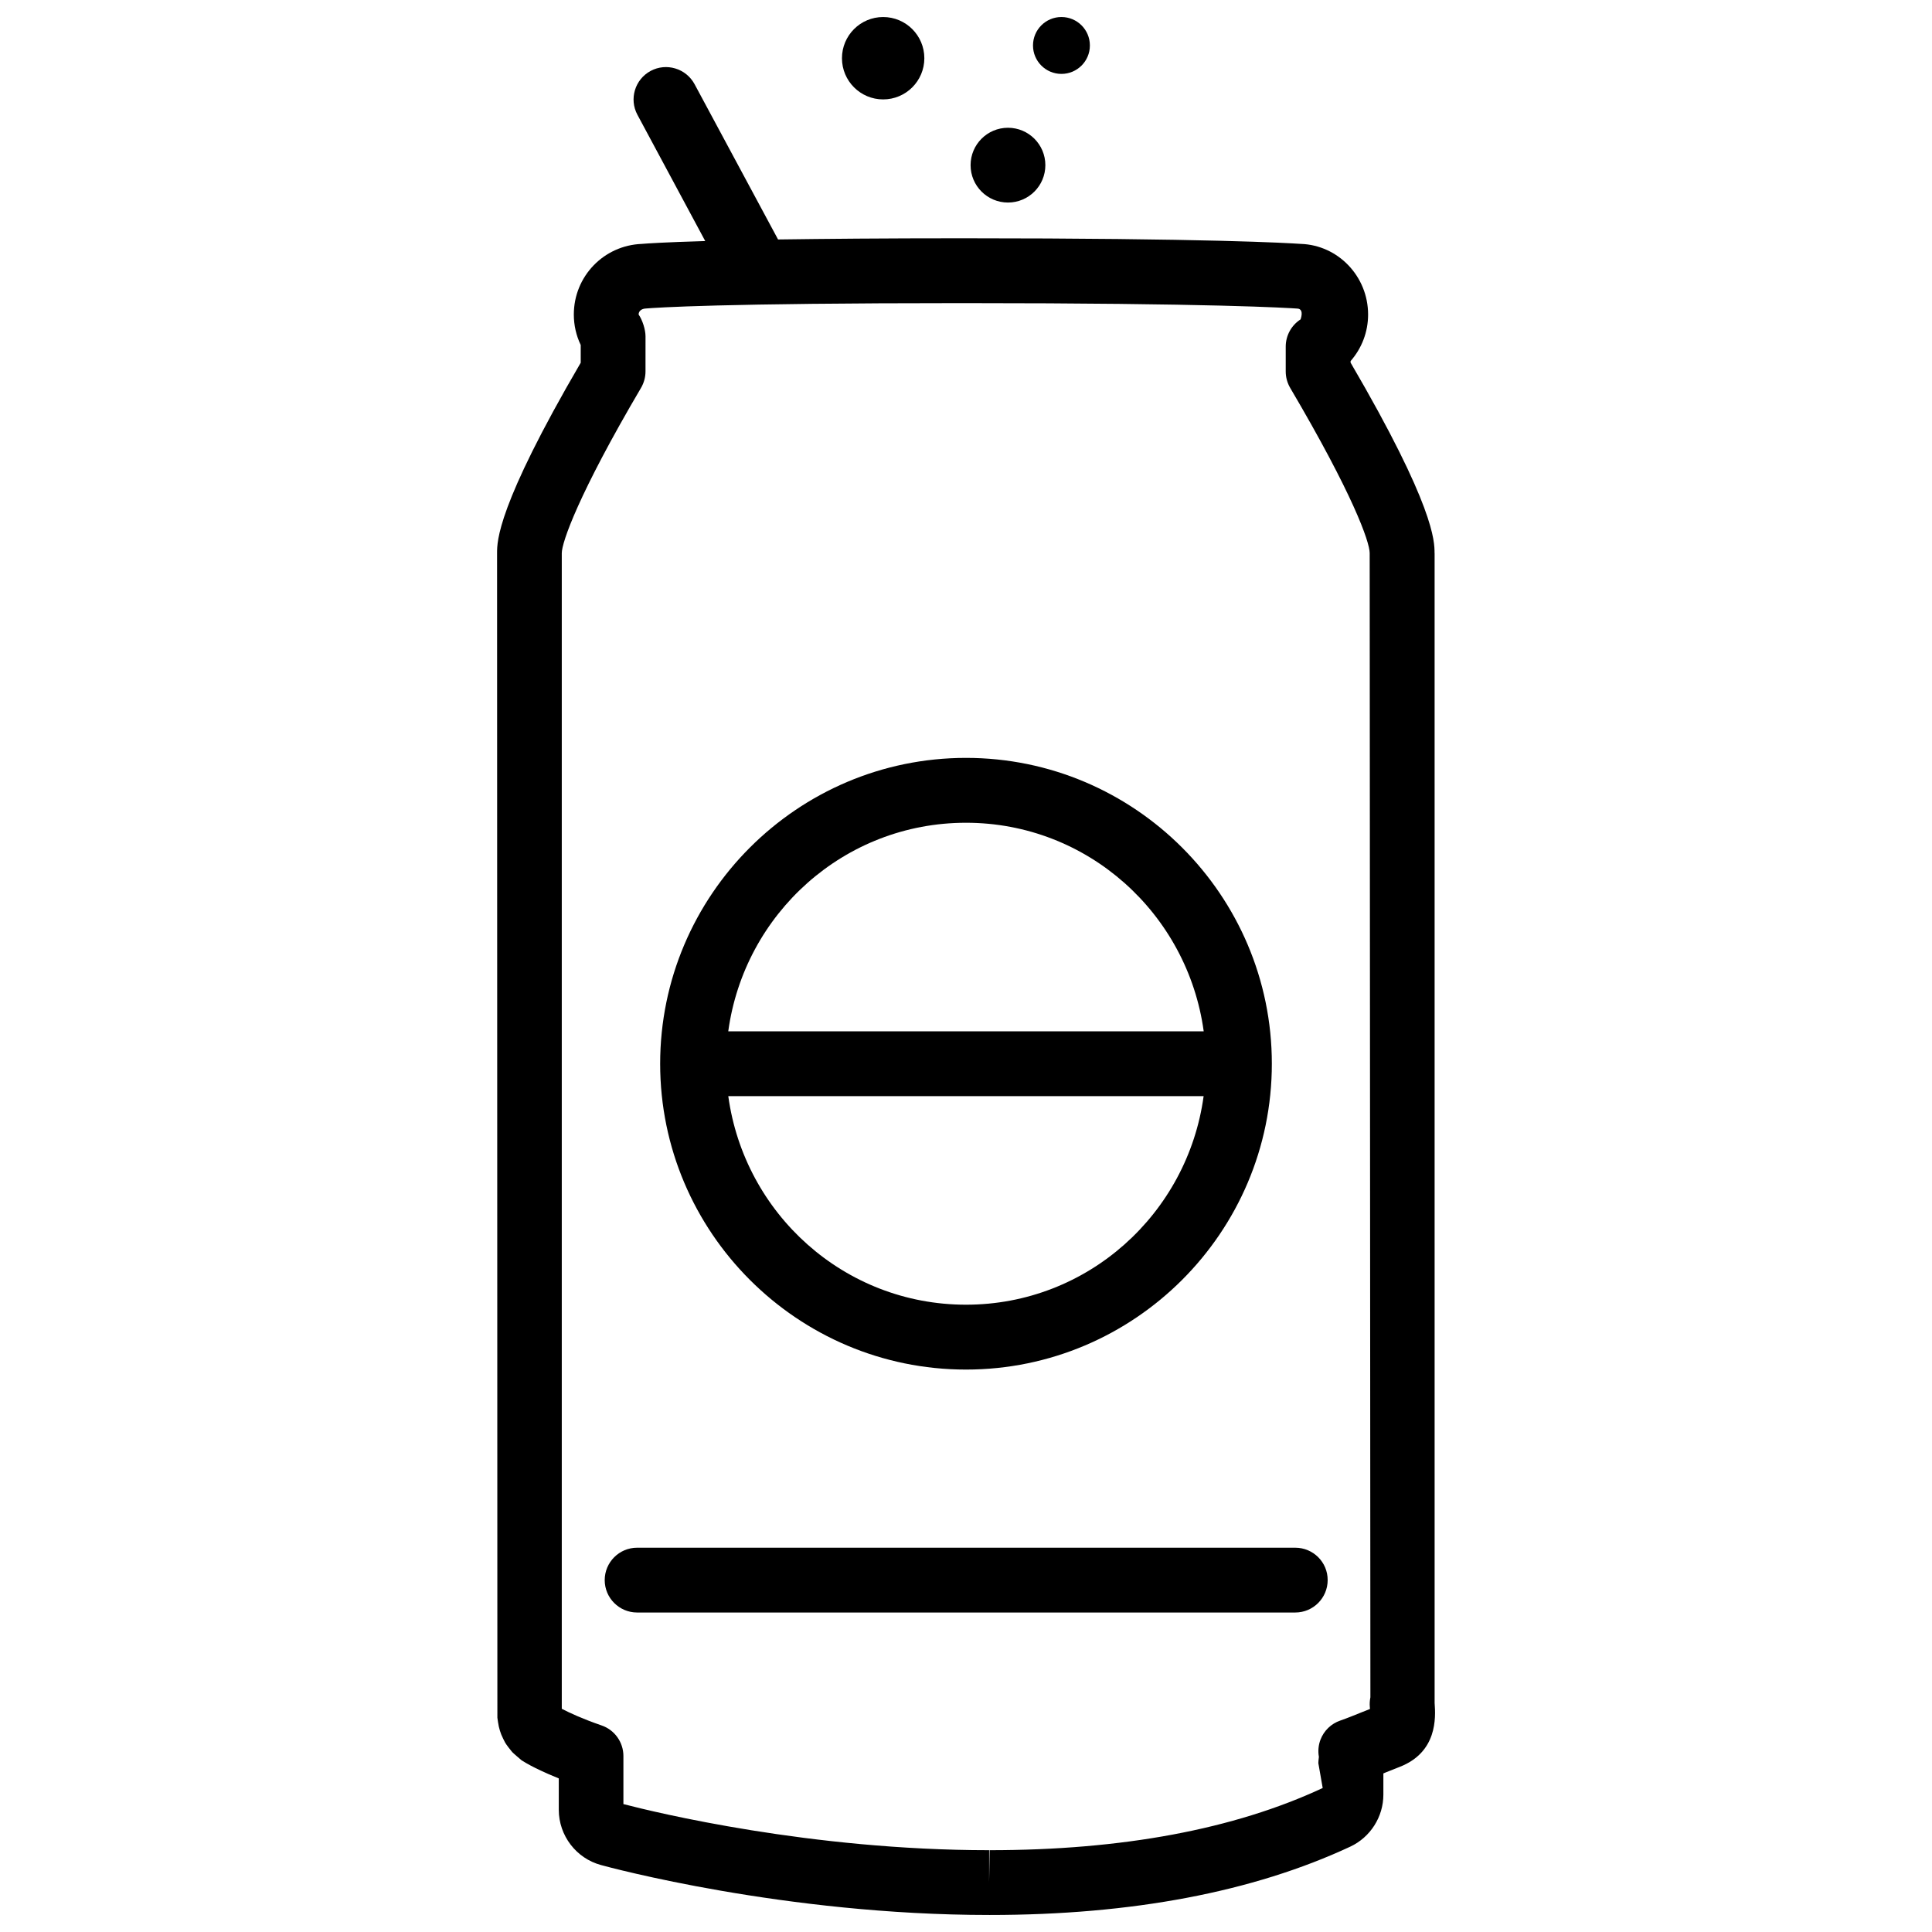
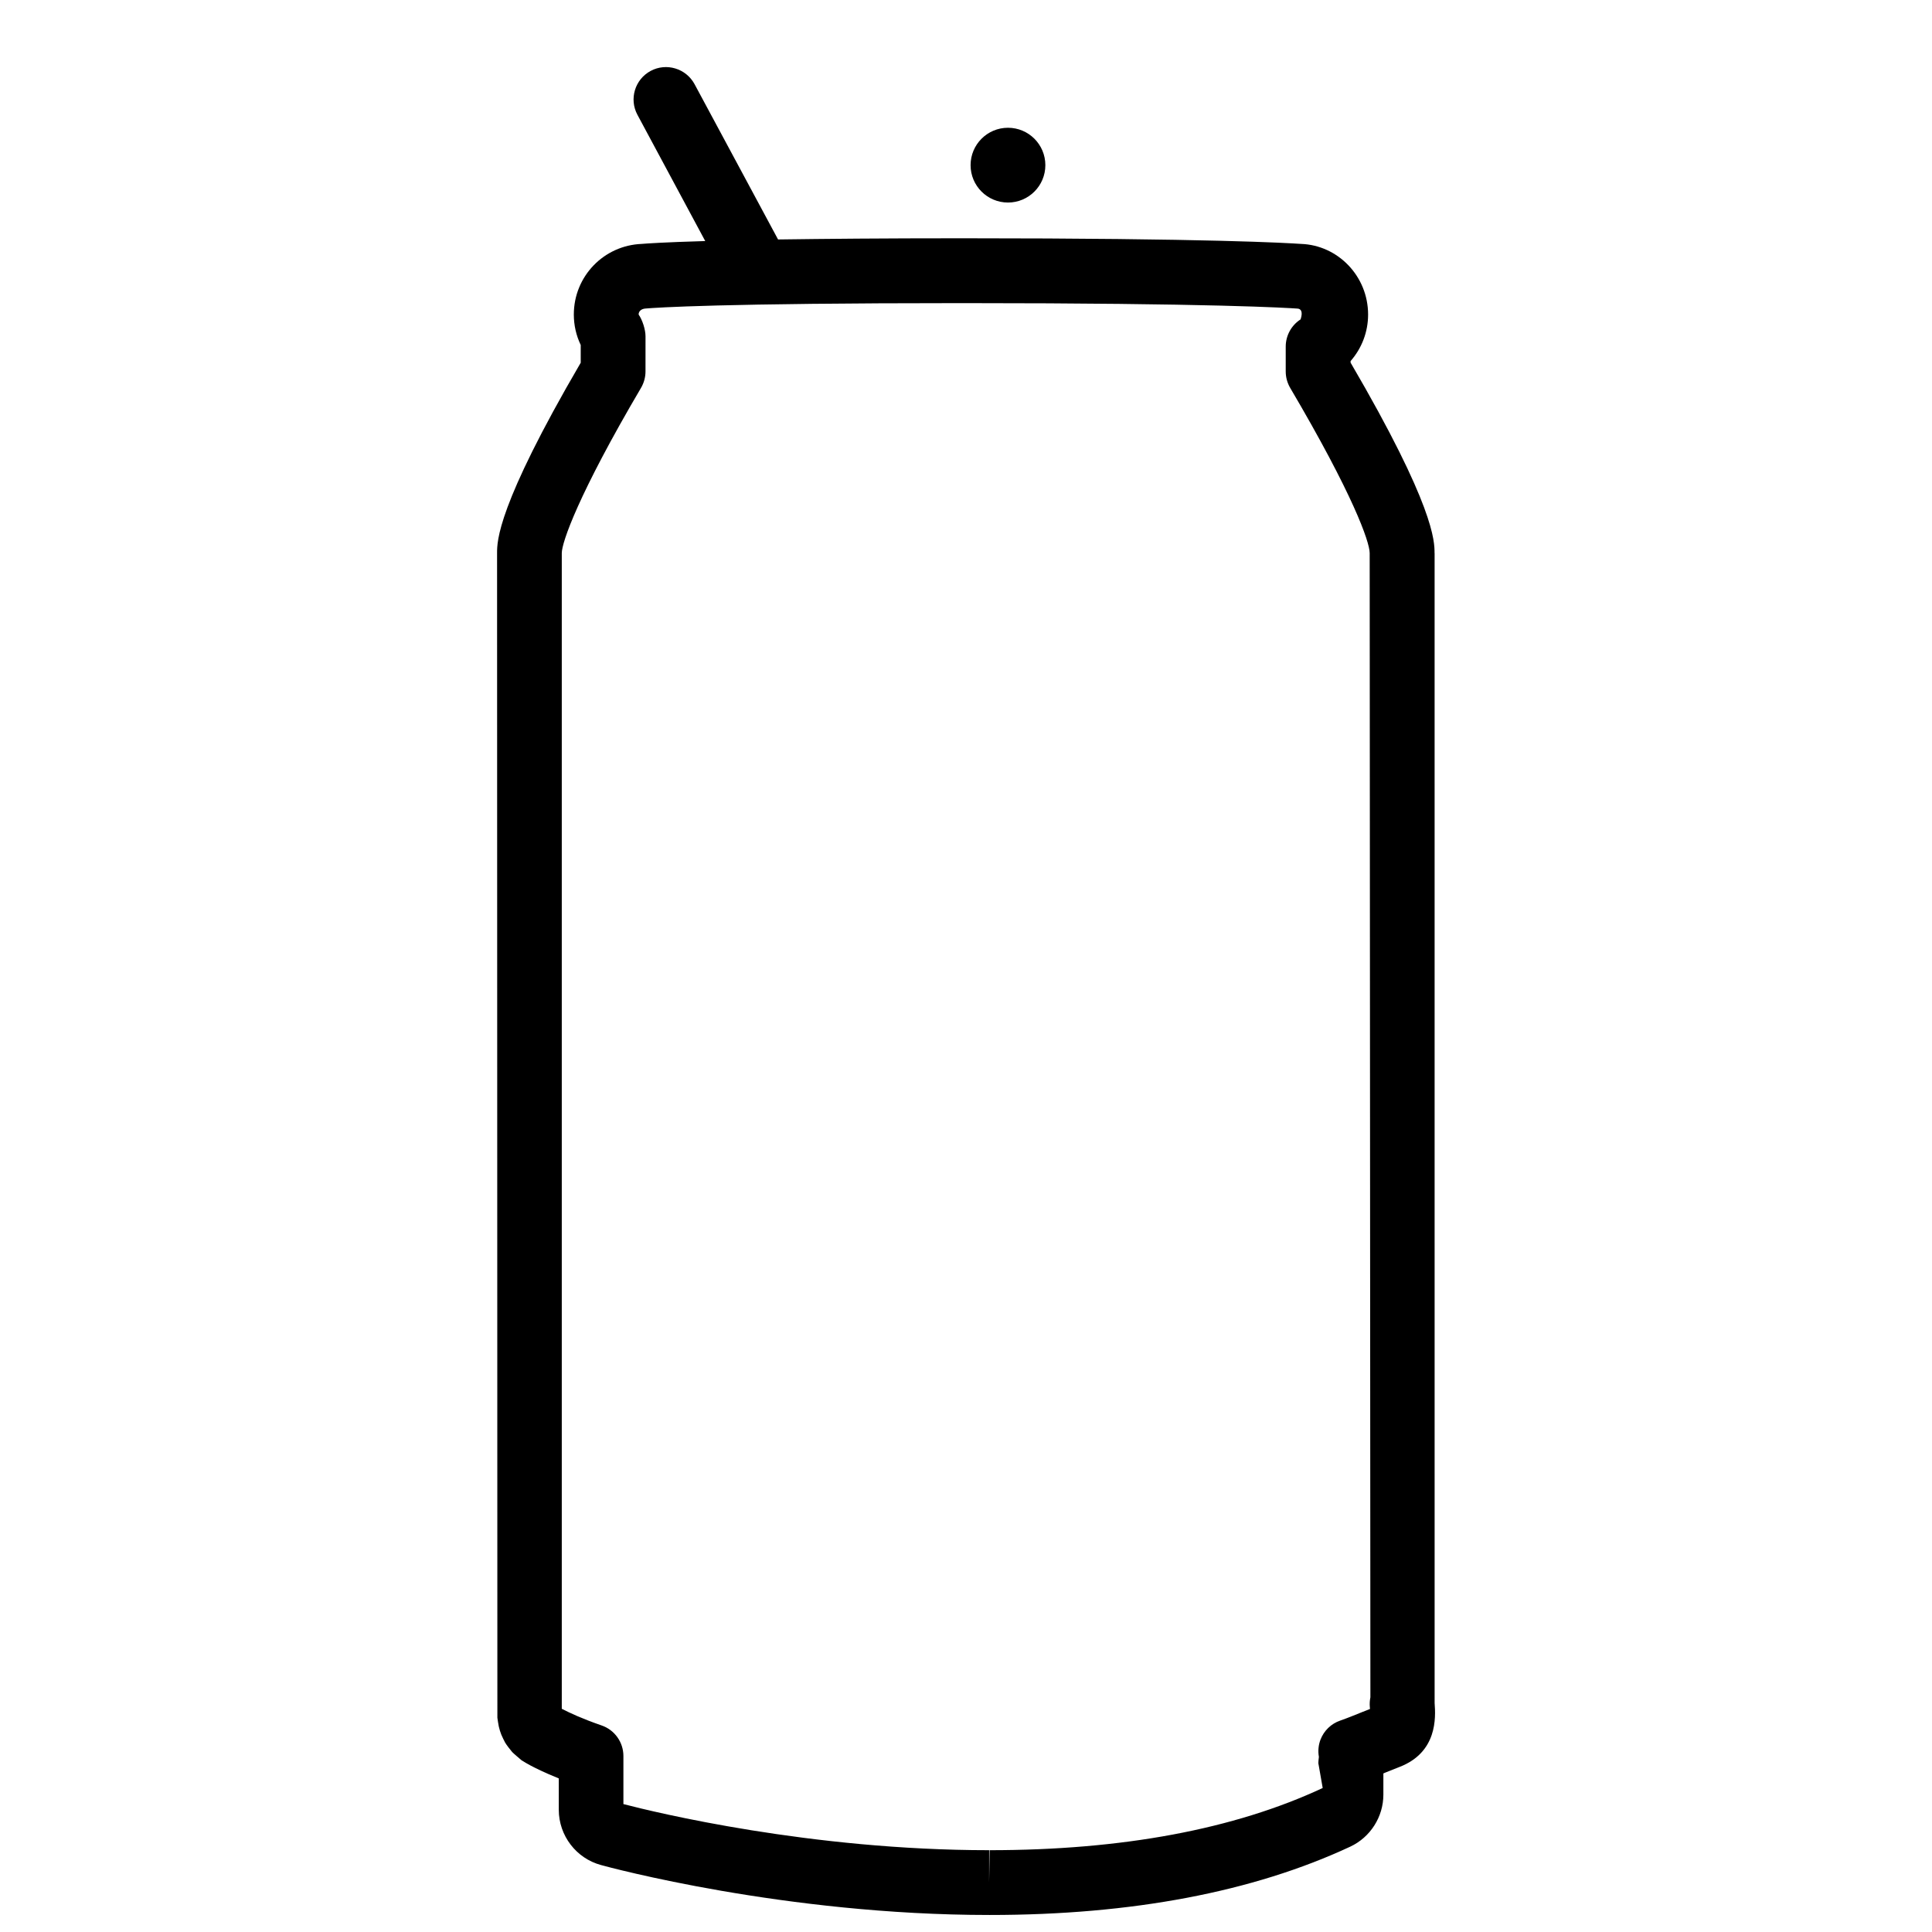
<svg xmlns="http://www.w3.org/2000/svg" width="800px" height="800px" version="1.1" viewBox="144 144 512 512">
  <defs>
    <clipPath id="c">
      <path d="m275 161h250v490.9h-250z" />
    </clipPath>
    <clipPath id="b">
-       <path d="m367 148.09h22v22.906h-22z" />
-     </clipPath>
+       </clipPath>
    <clipPath id="a">
-       <path d="m417 148.09h16v15.906h-16z" />
+       <path d="m417 148.09h16h-16z" />
    </clipPath>
  </defs>
  <g clip-path="url(#c)">
    <path d="m524.17 290.57c0-3.086 0-12.387-22.25-50.465v-0.418c2.961-3.379 4.641-7.727 4.641-12.324 0-10.18-7.996-18.41-17.82-18.727-3.441-0.23-24.016-1.492-89.719-1.492-21.012 0-36.633 0.148-48.828 0.316l-22.133-41.164c-2.266-4.176-7.473-5.731-11.629-3.504-4.18 2.246-5.754 7.453-3.508 11.629l17.969 33.461c-10.938 0.316-15.641 0.652-16.793 0.754-10.098 0.379-18.031 8.605-18.031 18.727 0 2.812 0.629 5.562 1.828 8.062v4.703c-22.168 37.973-22.168 47.312-22.168 50.441l0.082 308.65c0.02 0.336 0.316 2.016 0.379 2.332 0.105 0.523 0.441 1.637 0.652 2.121 0.125 0.336 0.84 1.828 1.027 2.141 0.293 0.523 1.449 2.016 1.848 2.477 0.273 0.316 2.184 1.93 2.5 2.203 0.336 0.25 2.078 1.238 2.457 1.426 1.051 0.547 3.402 1.762 7.41 3.379v8.312c0 6.863 4.641 12.891 11.211 14.652 1.953 0.547 48.742 13.227 102.9 13.227h0.125c37.66 0 69.797-6.109 95.535-18.117 5.332-2.5 8.754-7.914 8.754-13.77v-5.625c0.188-0.082 0.398-0.168 0.586-0.25l3.695-1.469c10.035-3.883 9.594-13.059 9.301-16.941l-0.004-304.75zm-17.109 306.32-2.414 0.965c-1.785 0.715-3.484 1.426-5.481 2.121-2.394 0.82-4.305 2.664-5.227 5.059-0.547 1.449-0.691 3.023-0.418 4.555-0.082 0.609-0.148 1.363-0.148 1.66l1.156 6.59c-23.449 10.938-53.152 16.48-88.273 16.48l-0.125 8.586v-8.586c-47.297 0-88.566-10.035-96.922-12.219v-12.742c0-3.652-2.332-6.926-5.793-8.102-5.207-1.805-8.418-3.316-10.539-4.41v-306.27c0-2.812 4.387-15.574 20.992-43.77 0.777-1.324 1.195-2.832 1.195-4.367l0.004-9.316c0-1.785-0.82-4.324-1.828-5.773 0-0.84 0.672-1.531 1.91-1.594 2.769-0.23 19.773-1.426 83.844-1.426 66.523 0 86.465 1.281 88.859 1.449 0.84 0.043 1.512 0.734 0.82 2.856-2.457 1.574-3.945 4.305-3.945 7.223v6.59c0 1.531 0.418 3.043 1.195 4.367 16.625 28.215 21.055 40.789 21.055 43.77l0.188 303.21c-0.168 0.859-0.23 1.742-0.148 2.602 0.02 0.16 0.02 0.328 0.043 0.496z" />
  </g>
  <g clip-path="url(#b)">
-     <path d="m388.96 159.43c0 6.027-4.887 10.914-10.918 10.914-6.027 0-10.914-4.887-10.914-10.914 0-6.027 4.887-10.918 10.914-10.918 6.031 0 10.918 4.891 10.918 10.918" />
-   </g>
+     </g>
  <path d="m421.03 187.77c0 5.473-4.434 9.906-9.906 9.906s-9.91-4.434-9.91-9.906c0-5.473 4.438-9.91 9.91-9.91s9.906 4.438 9.906 9.91" />
  <g clip-path="url(#a)">
    <path d="m432.83 156.05c0 4.16-3.375 7.535-7.539 7.535-4.16 0-7.535-3.375-7.535-7.535 0-4.164 3.375-7.539 7.535-7.539 4.164 0 7.539 3.375 7.539 7.539" />
  </g>
-   <path d="m487.26 554.16h-174.42c-4.746 0-8.586 3.863-8.586 8.586 0 4.746 3.863 8.586 8.586 8.586h174.42c4.746 0 8.586-3.863 8.586-8.586 0.023-4.746-3.84-8.586-8.586-8.586z" />
-   <path d="m400 506.95c44.672 0 81.051-36.379 81.051-81.051s-36.383-81.051-81.051-81.051c-44.672 0-81.051 36.379-81.051 81.051s36.379 81.051 81.051 81.051zm0-17.191c-32.285 0-58.734-24.141-62.996-55.273h125.97c-4.242 31.133-30.715 55.273-62.977 55.273zm0-127.72c32.285 0 58.734 24.141 62.996 55.273h-126c4.242-31.152 30.711-55.273 63-55.273z" />
</svg>